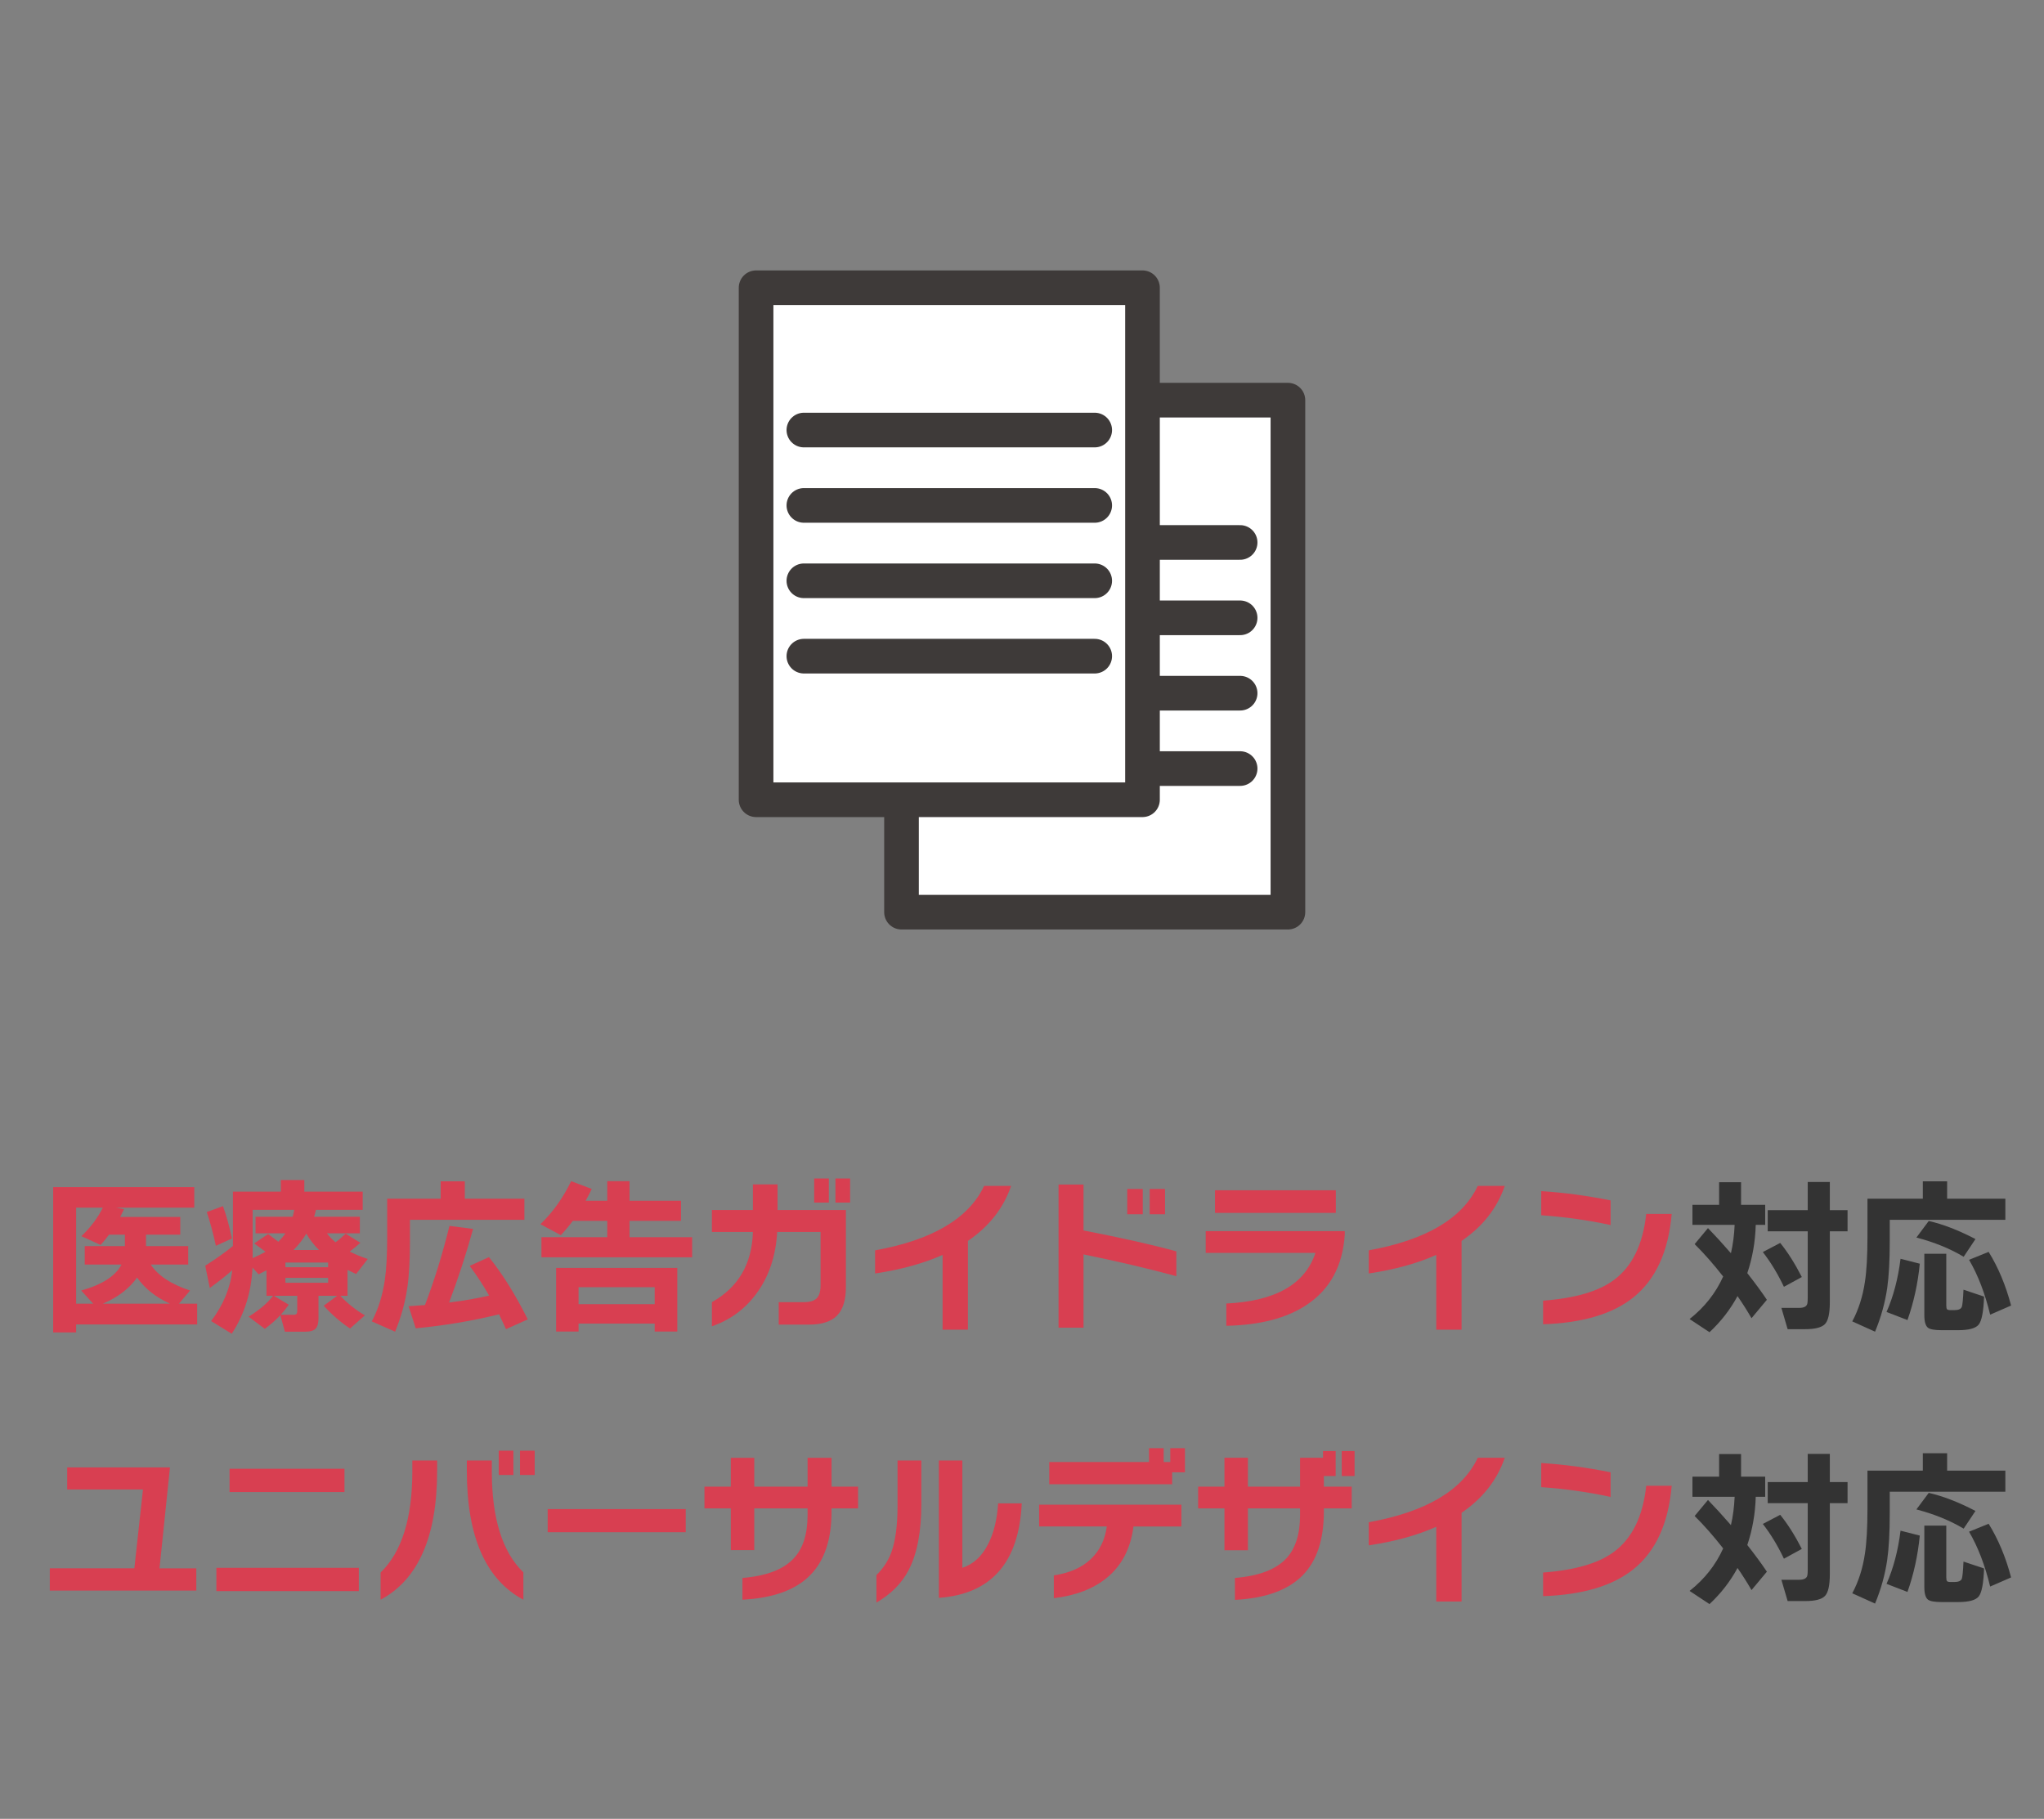
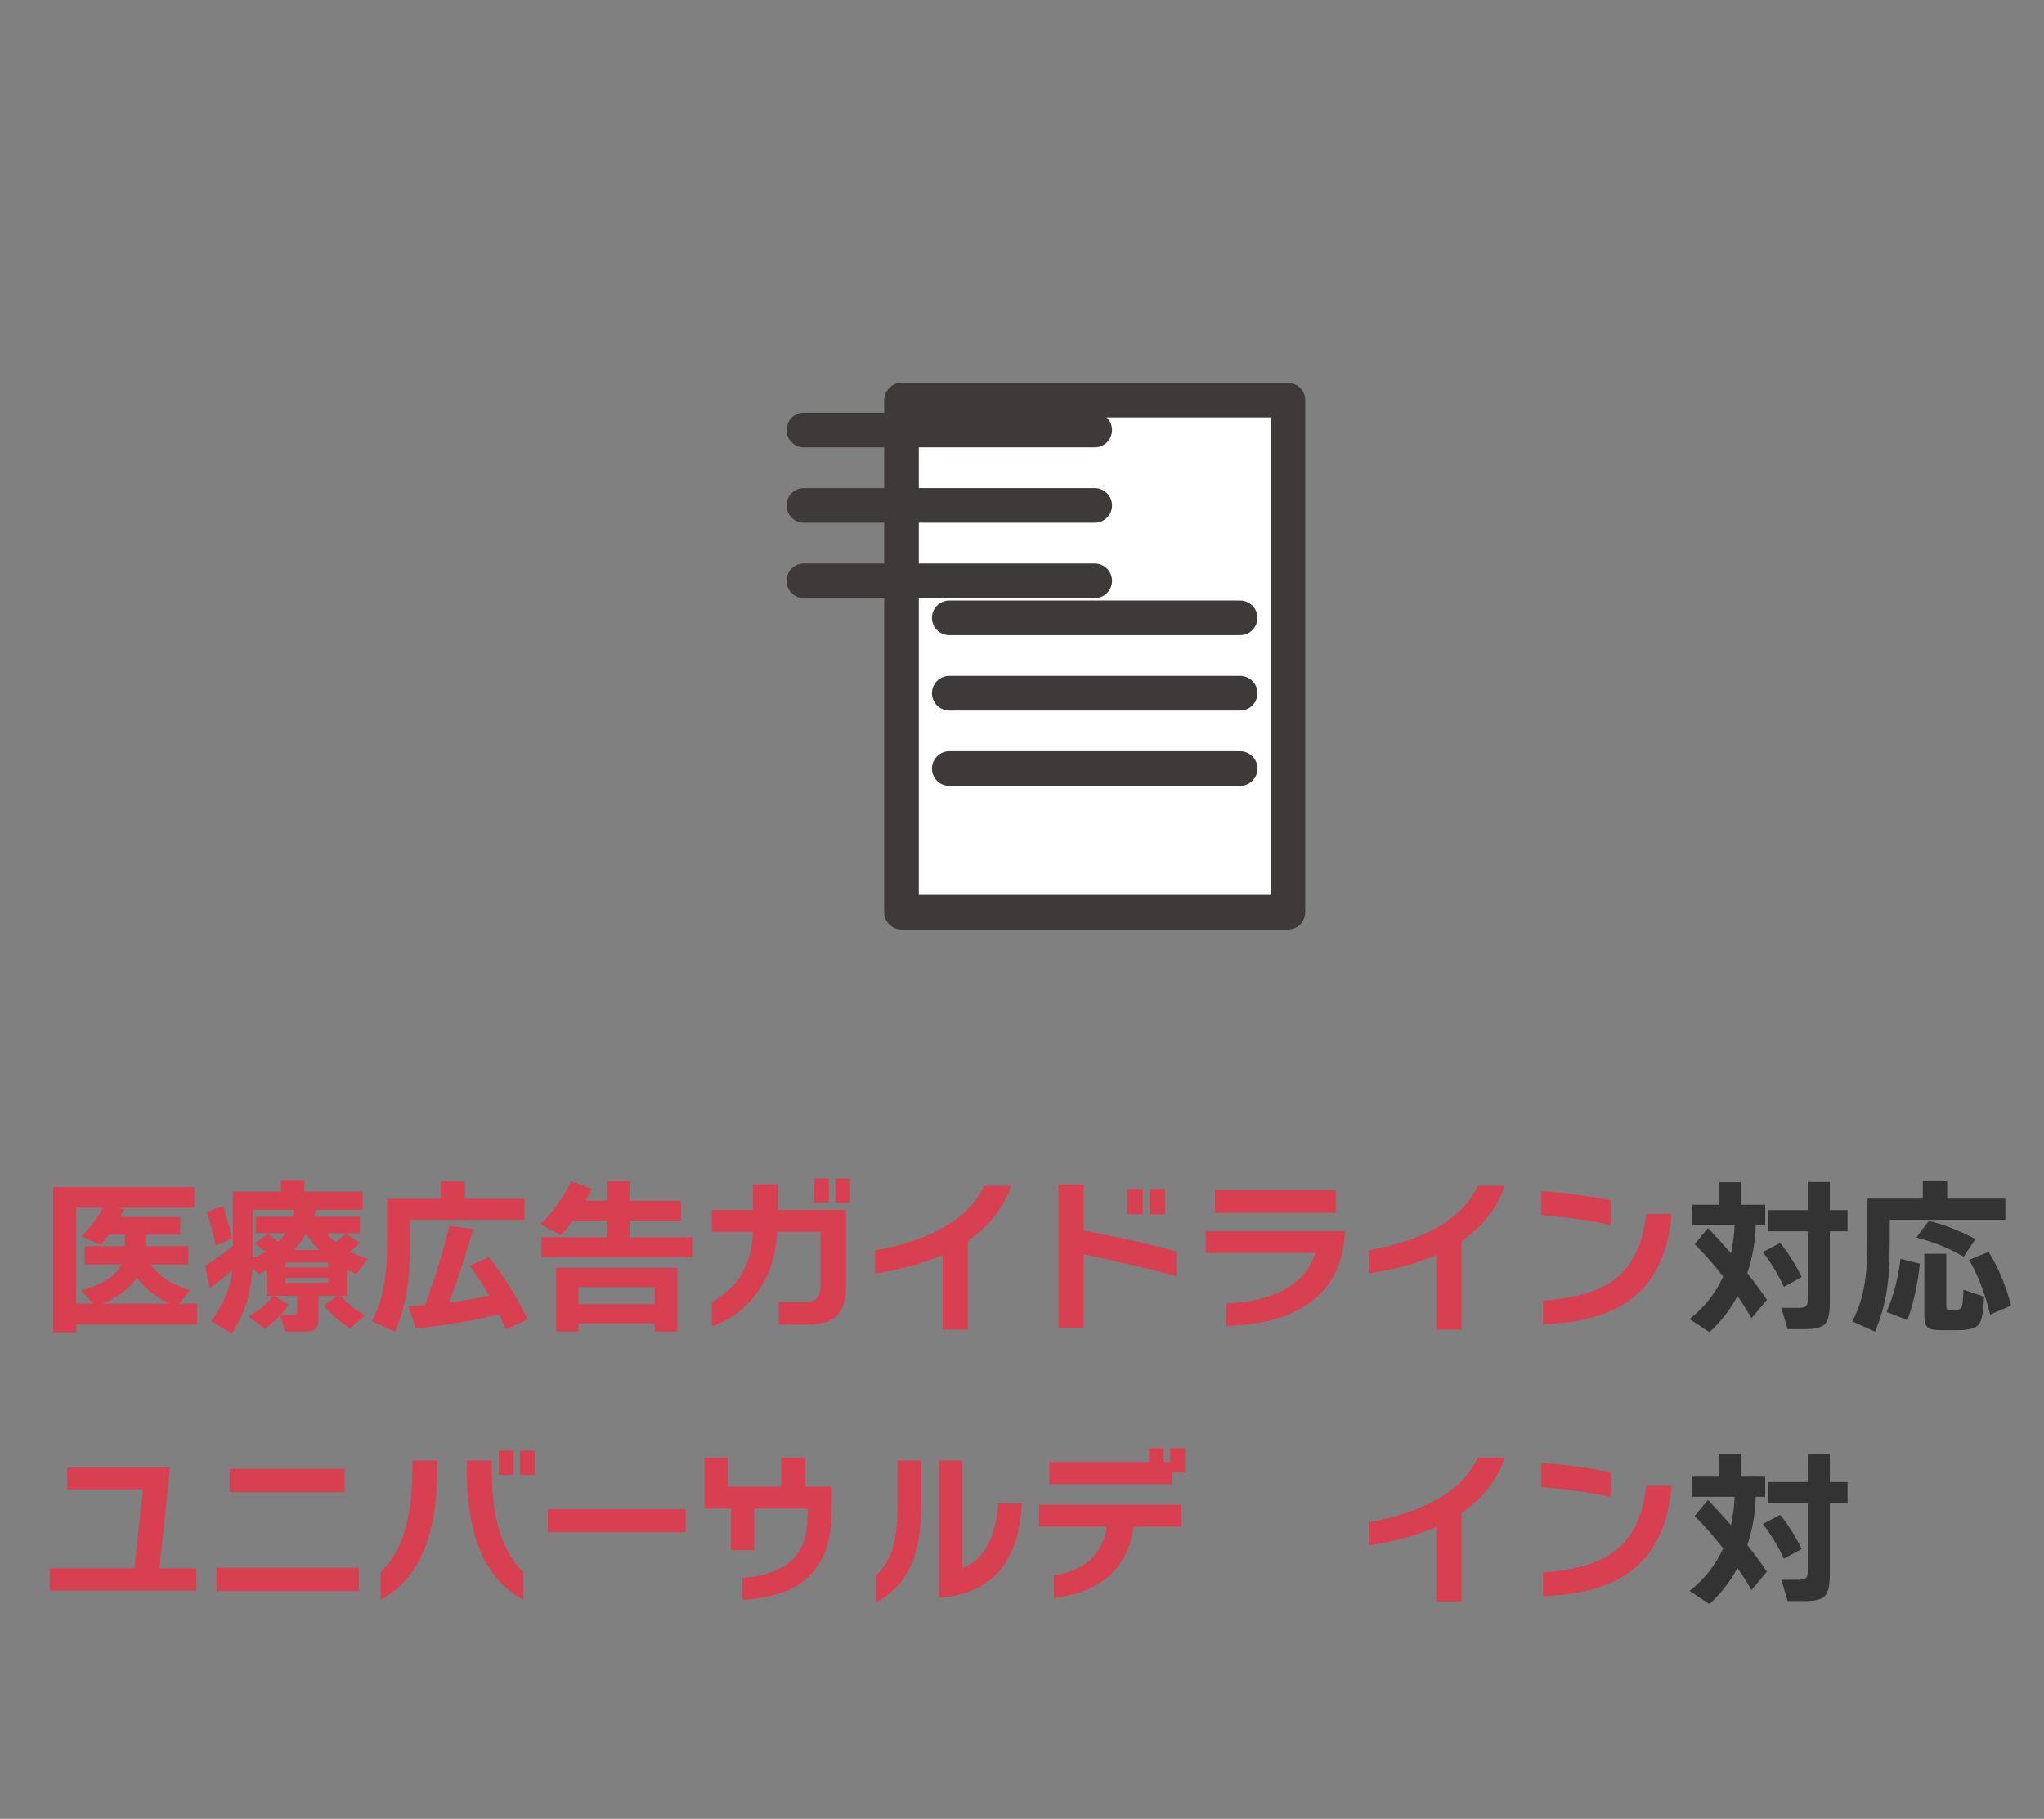
<svg xmlns="http://www.w3.org/2000/svg" id="_レイヤー_1" width="218" height="194" viewBox="0 0 218 194">
  <rect x="0" y="0" width="218" height="194" fill="#808080" stroke="none" />
  <defs>
    <style>.cls-1{fill:#d83f51;}.cls-2{fill:#fff;}.cls-2,.cls-3{stroke:#3e3a39;stroke-linecap:round;stroke-linejoin:round;stroke-width:3.695px;}.cls-4{fill:#333;}.cls-3{fill:none;}</style>
  </defs>
  <path class="cls-1" d="M21.026,141.27h-12.906v.846h-2.448v-15.498h15.048v2.196h-8.334l.846.162c-.096.191-.234.468-.414.827h6.408v1.891h-3.654v1.224h4.5v1.962h-3.996c.768,1.177,2.166,2.101,4.194,2.772l-1.188,1.404h1.944v2.214ZM10.964,128.813h-2.844v10.242h1.818l-1.278-1.404c2.232-.624,3.666-1.548,4.302-2.772h-3.924v-1.962h4.284v-1.224h-1.692c-.288.384-.588.75-.9,1.098l-2.052-.936c.983-.937,1.746-1.95,2.286-3.042ZM10.964,139.056h7.164c-1.512-.685-2.682-1.614-3.51-2.79-.828,1.176-2.046,2.105-3.654,2.79Z" />
  <path class="cls-1" d="M24.77,135.474c-.528.492-1.326,1.128-2.394,1.907l-.486-2.376c1.236-.792,2.22-1.494,2.952-2.105v-5.796h5.112v-1.242h2.502v1.242h6.228v1.943h-4.986c-.06.276-.126.522-.198.738h4.878v1.764h-3.51c.264.349.57.666.918.954.348-.252.708-.558,1.08-.918l1.566.973c-.324.3-.702.611-1.134.936.588.3,1.23.564,1.926.792l-1.242,1.602c-.372-.167-.678-.312-.918-.432v2.754h-.774c.768.816,1.644,1.513,2.628,2.088l-1.584,1.404c-.984-.648-1.92-1.458-2.808-2.43l1.44-1.062h-1.998v2.395c0,.527-.102.899-.306,1.115-.204.217-.588.324-1.152.324h-2.124l-.486-1.764c-.468.504-1.02.99-1.656,1.458l-1.728-1.296c1.188-.744,2.058-1.488,2.61-2.232h-.702v-2.718c-.312.168-.594.312-.846.432l-.648-.72c-.12,2.628-.858,4.98-2.214,7.056l-2.196-1.35c1.308-1.74,2.058-3.552,2.25-5.436ZM24.734,132.107l-1.71.773c-.288-1.332-.612-2.531-.972-3.6l1.728-.63c.372,1.02.69,2.172.954,3.456ZM28.316,133.511c-.132-.107-.534-.401-1.206-.882l1.494-1.008c.24.18.6.456,1.08.828.312-.312.564-.612.756-.9h-3.186v-1.764h3.96c.072-.252.126-.498.162-.738h-4.428v5.148c.504-.216.96-.444,1.368-.685ZM30.8,139.163c-.276.385-.564.744-.864,1.08h1.278c.204,0,.336-.029.396-.09.06-.06.09-.186.09-.378v-1.566h-2.502l1.602.954ZM34.994,135.167v-.504h-4.554v.504h4.554ZM34.994,136.823v-.522h-4.554v.522h4.554ZM31.304,133.331h2.718c-.552-.552-1.002-1.134-1.35-1.746-.36.601-.816,1.183-1.368,1.746Z" />
  <path class="cls-1" d="M55.928,130.109h-12.204v2.286c0,2.04-.096,3.702-.288,4.985-.228,1.572-.66,3.126-1.296,4.662l-2.484-1.098c.684-1.296,1.146-2.766,1.386-4.41.168-1.128.252-2.67.252-4.626v-4.05h5.706v-1.854h2.574v1.854h6.354v2.25ZM53.228,140.189c-2.892.708-5.856,1.206-8.892,1.494l-.756-2.358c.6-.036,1.182-.078,1.746-.126.996-2.616,1.866-5.43,2.61-8.442l2.52.324c-.696,2.544-1.548,5.16-2.556,7.849,1.572-.192,2.994-.438,4.266-.738-.624-1.092-1.314-2.148-2.07-3.168l2.052-.937c1.464,1.824,2.844,4.038,4.14,6.643l-2.322,1.044c-.229-.504-.475-1.032-.738-1.584Z" />
  <path class="cls-1" d="M63.11,126.815c-.168.372-.384.792-.648,1.26h2.304v-2.088h2.376v2.088h5.49v2.142h-5.49v1.746h6.678v2.143h-16.074v-2.143h7.02v-1.746h-3.672c-.384.517-.81,1.026-1.278,1.53l-2.178-1.17c1.32-1.271,2.412-2.802,3.276-4.59l2.196.828ZM72.236,142.025h-2.412v-.846h-8.118v.846h-2.394v-6.786h12.924v6.786ZM69.824,139.109v-1.818h-8.118v1.818h8.118Z" />
  <path class="cls-1" d="M90.218,137.273c0,1.392-.315,2.409-.945,3.051-.63.642-1.629.963-2.997.963h-3.222v-2.394h2.664c.66,0,1.125-.142,1.395-.424.27-.281.405-.746.405-1.395v-5.67h-4.626c-.156,2.628-.912,4.842-2.268,6.642-1.212,1.62-2.778,2.76-4.698,3.42v-2.573c2.82-1.584,4.278-4.08,4.374-7.488h-4.374v-2.34h4.374v-2.736h2.628v2.736h7.29v8.208ZM88.4,128.273h-1.566v-2.574h1.566v2.574ZM90.668,128.273h-1.566v-2.574h1.566v2.574Z" />
  <path class="cls-1" d="M107.84,126.491c-.816,2.376-2.352,4.332-4.608,5.868v9.468h-2.7v-7.974c-2.052.912-4.452,1.572-7.2,1.979v-2.466c6.108-1.104,9.984-3.396,11.628-6.876h2.88Z" />
  <path class="cls-1" d="M125.462,136.121c-3.108-.84-6.408-1.613-9.9-2.322v7.812h-2.664v-15.264h2.664v4.896c4.188.816,7.488,1.561,9.9,2.232v2.646ZM121.88,129.516h-1.656v-2.7h1.656v2.7ZM124.256,129.516h-1.638v-2.7h1.638v2.7Z" />
  <path class="cls-1" d="M143.426,131.675c-.216,3.349-1.572,5.851-4.068,7.507-2.124,1.416-4.98,2.159-8.568,2.231v-2.376c5.232-.252,8.4-2.052,9.504-5.4h-11.7v-2.321h14.832v.359ZM142.472,129.371h-12.888v-2.412h12.888v2.412Z" />
  <path class="cls-1" d="M160.49,126.491c-.816,2.376-2.352,4.332-4.608,5.868v9.468h-2.7v-7.974c-2.052.912-4.452,1.572-7.2,1.979v-2.466c6.108-1.104,9.984-3.396,11.628-6.876h2.88Z" />
  <path class="cls-1" d="M171.776,130.667c-2.376-.516-4.842-.864-7.398-1.044v-2.574c2.436.156,4.902.486,7.398.99v2.628ZM178.292,129.479c-.348,4.02-1.704,6.983-4.068,8.892-2.208,1.776-5.424,2.736-9.648,2.88v-2.52c3.396-.252,5.91-.984,7.542-2.196,1.956-1.44,3.108-3.792,3.456-7.056h2.718Z" />
  <path class="cls-4" d="M187.256,130.649c-.048,1.788-.348,3.504-.9,5.147.84,1.068,1.536,2.017,2.088,2.845l-1.638,1.962c-.457-.792-.954-1.578-1.494-2.358-.768,1.429-1.764,2.712-2.988,3.853l-2.124-1.404c1.596-1.26,2.79-2.772,3.582-4.536-1.021-1.308-2.034-2.46-3.042-3.456l1.422-1.71c.756.78,1.572,1.674,2.448,2.682.216-.924.348-1.932.396-3.023h-4.5v-2.143h2.844v-2.412h2.34v2.412h2.574v2.143h-1.008ZM192.17,136.211l-1.908,1.044c-.66-1.392-1.41-2.628-2.25-3.708l1.854-.972c.792.972,1.56,2.185,2.304,3.636ZM197.048,131.333h-1.89v7.578c0,1.2-.177,1.977-.531,2.331-.354.354-1.047.531-2.079.531h-1.89l-.666-2.269h1.89c.528,0,.822-.162.882-.485.024-.12.036-.307.036-.559v-7.128h-4.266v-2.25h4.266v-3.006h2.358v3.006h1.89v2.25Z" />
  <path class="cls-4" d="M213.878,130.109h-12.33v2.286c0,2.063-.09,3.726-.27,4.985-.228,1.572-.66,3.126-1.296,4.662l-2.43-1.098c.672-1.26,1.122-2.67,1.35-4.23.18-1.163.27-2.766.27-4.806v-4.05h5.904v-1.854h2.592v1.854h6.21v2.25ZM204.752,134.789c-.204,2.112-.642,4.116-1.314,6.012l-2.232-.863c.731-1.656,1.229-3.546,1.494-5.67l2.052.521ZM210.692,132.161l-1.26,1.89c-1.44-.863-3.12-1.548-5.04-2.052l1.314-1.764c1.5.336,3.162.979,4.986,1.926ZM211.61,138.299c-.06,1.597-.252,2.593-.576,2.988-.324.396-1.05.594-2.178.594h-1.764c-.744,0-1.23-.084-1.458-.252-.264-.204-.396-.647-.396-1.332v-6.569h2.34v5.489c0,.217.024.357.072.424.048.065.174.099.378.099h.432c.42,0,.678-.114.774-.342.072-.192.132-.804.18-1.836l2.196.737ZM214.49,139.253l-2.232.973c-.552-2.28-1.302-4.23-2.25-5.851l2.088-.846c1.032,1.668,1.83,3.576,2.394,5.724Z" />
  <path class="cls-1" d="M20.936,169.657H5.312v-2.376h9.018l.918-8.406H7.166v-2.357h10.962l-1.116,10.764h3.924v2.376Z" />
  <path class="cls-1" d="M38.27,169.711h-15.192v-2.483h15.192v2.483ZM36.74,159.146h-12.258v-2.484h12.258v2.484Z" />
  <path class="cls-1" d="M46.622,156.877c0,7.021-2.01,11.604-6.03,13.752v-2.897c2.256-2.185,3.384-5.784,3.384-10.8v-1.152h2.646v1.098ZM55.82,170.629c-4.021-2.147-6.03-6.731-6.03-13.752v-1.098h2.664v1.152c0,5.016,1.122,8.609,3.366,10.781v2.916ZM54.758,157.327h-1.566v-2.592h1.566v2.592ZM57.026,157.327h-1.566v-2.592h1.566v2.592Z" />
  <path class="cls-1" d="M73.136,163.43h-14.724v-2.467h14.724v2.467Z" />
-   <path class="cls-1" d="M91.514,160.892h-2.826v.342c0,2.976-.756,5.231-2.268,6.768-1.548,1.584-3.96,2.46-7.236,2.628v-2.321c2.544-.204,4.368-.9,5.472-2.089.984-1.044,1.476-2.585,1.476-4.626v-.701h-5.688v4.445h-2.502v-4.445h-2.808v-2.322h2.808v-3.078h2.502v3.078h5.688v-3.078h2.556v3.078h2.826v2.322Z" />
+   <path class="cls-1" d="M91.514,160.892h-2.826v.342c0,2.976-.756,5.231-2.268,6.768-1.548,1.584-3.96,2.46-7.236,2.628v-2.321c2.544-.204,4.368-.9,5.472-2.089.984-1.044,1.476-2.585,1.476-4.626v-.701h-5.688v4.445h-2.502v-4.445h-2.808v-2.322v-3.078h2.502v3.078h5.688v-3.078h2.556v3.078h2.826v2.322Z" />
  <path class="cls-1" d="M98.264,160.423c0,2.988-.457,5.347-1.368,7.074-.732,1.393-1.872,2.538-3.42,3.438v-2.935c.72-.708,1.248-1.512,1.584-2.412.444-1.224.666-2.88.666-4.968v-4.842h2.538v4.644ZM108.974,160.352c-.3,6.312-3.246,9.672-8.838,10.08v-14.652h2.502v11.448c1.176-.384,2.094-1.23,2.754-2.538.6-1.176.954-2.622,1.062-4.338h2.52Z" />
  <path class="cls-1" d="M126.002,162.817h-5.112c-.3,2.352-1.254,4.182-2.862,5.49-1.428,1.164-3.306,1.884-5.634,2.159v-2.43c1.667-.252,2.979-.828,3.933-1.728.954-.9,1.527-2.064,1.719-3.492h-7.218v-2.322h15.174v2.322ZM126.38,157.039h-1.368v1.278h-13.104v-2.376h10.638v-1.477h1.566v1.477h.702v-1.477h1.566v2.574Z" />
-   <path class="cls-1" d="M144.164,160.892h-2.97v.342c0,2.988-.75,5.25-2.25,6.786-1.561,1.584-3.972,2.46-7.236,2.628v-2.34c2.544-.204,4.368-.895,5.472-2.07.984-1.056,1.476-2.598,1.476-4.626v-.72h-5.562v4.464h-2.502v-4.464h-2.808v-2.322h2.808v-3.078h2.502v3.078h5.562v-3.078h2.448v-.72h1.35v2.664h-1.26v1.134h2.97v2.322ZM144.47,157.436h-1.368v-2.664h1.368v2.664Z" />
  <path class="cls-1" d="M160.49,155.491c-.816,2.376-2.352,4.332-4.608,5.868v9.468h-2.7v-7.974c-2.052.912-4.452,1.572-7.2,1.979v-2.466c6.108-1.104,9.984-3.396,11.628-6.876h2.88Z" />
  <path class="cls-1" d="M171.776,159.667c-2.376-.516-4.842-.864-7.398-1.044v-2.574c2.436.156,4.902.486,7.398.99v2.628ZM178.292,158.479c-.348,4.02-1.704,6.983-4.068,8.892-2.208,1.776-5.424,2.736-9.648,2.88v-2.52c3.396-.252,5.91-.984,7.542-2.196,1.956-1.44,3.108-3.792,3.456-7.056h2.718Z" />
  <path class="cls-4" d="M187.256,159.649c-.048,1.788-.348,3.504-.9,5.147.84,1.068,1.536,2.017,2.088,2.845l-1.638,1.962c-.457-.792-.954-1.578-1.494-2.358-.768,1.429-1.764,2.712-2.988,3.853l-2.124-1.404c1.596-1.26,2.79-2.772,3.582-4.536-1.021-1.308-2.034-2.46-3.042-3.456l1.422-1.71c.756.78,1.572,1.674,2.448,2.682.216-.924.348-1.932.396-3.023h-4.5v-2.143h2.844v-2.412h2.34v2.412h2.574v2.143h-1.008ZM192.17,165.211l-1.908,1.044c-.66-1.392-1.41-2.628-2.25-3.708l1.854-.972c.792.972,1.56,2.185,2.304,3.636ZM197.048,160.333h-1.89v7.578c0,1.2-.177,1.977-.531,2.331-.354.354-1.047.531-2.079.531h-1.89l-.666-2.269h1.89c.528,0,.822-.162.882-.485.024-.12.036-.307.036-.559v-7.128h-4.266v-2.25h4.266v-3.006h2.358v3.006h1.89v2.25Z" />
-   <path class="cls-4" d="M213.878,159.109h-12.33v2.286c0,2.063-.09,3.726-.27,4.985-.228,1.572-.66,3.126-1.296,4.662l-2.43-1.098c.672-1.26,1.122-2.67,1.35-4.23.18-1.163.27-2.766.27-4.806v-4.05h5.904v-1.854h2.592v1.854h6.21v2.25ZM204.752,163.789c-.204,2.112-.642,4.116-1.314,6.012l-2.232-.863c.731-1.656,1.229-3.546,1.494-5.67l2.052.521ZM210.692,161.161l-1.26,1.89c-1.44-.863-3.12-1.548-5.04-2.052l1.314-1.764c1.5.336,3.162.979,4.986,1.926ZM211.61,167.299c-.06,1.597-.252,2.593-.576,2.988-.324.396-1.05.594-2.178.594h-1.764c-.744,0-1.23-.084-1.458-.252-.264-.204-.396-.647-.396-1.332v-6.569h2.34v5.489c0,.217.024.357.072.424.048.065.174.099.378.099h.432c.42,0,.678-.114.774-.342.072-.192.132-.804.18-1.836l2.196.737ZM214.49,168.253l-2.232.973c-.552-2.28-1.302-4.23-2.25-5.851l2.088-.846c1.032,1.668,1.83,3.576,2.394,5.724Z" />
  <rect class="cls-2" x="96.149" y="42.682" width="41.212" height="54.612" />
-   <line class="cls-3" x1="101.245" y1="57.86" x2="132.264" y2="57.86" />
  <line class="cls-3" x1="101.245" y1="65.899" x2="132.264" y2="65.899" />
  <line class="cls-3" x1="101.245" y1="73.938" x2="132.264" y2="73.938" />
  <line class="cls-3" x1="101.245" y1="81.978" x2="132.264" y2="81.978" />
-   <rect class="cls-2" x="80.639" y="30.692" width="41.212" height="54.612" />
  <line class="cls-3" x1="85.736" y1="45.87" x2="116.755" y2="45.87" />
  <line class="cls-3" x1="85.736" y1="53.909" x2="116.755" y2="53.909" />
  <line class="cls-3" x1="85.736" y1="61.949" x2="116.755" y2="61.949" />
-   <line class="cls-3" x1="85.736" y1="69.988" x2="116.755" y2="69.988" />
</svg>